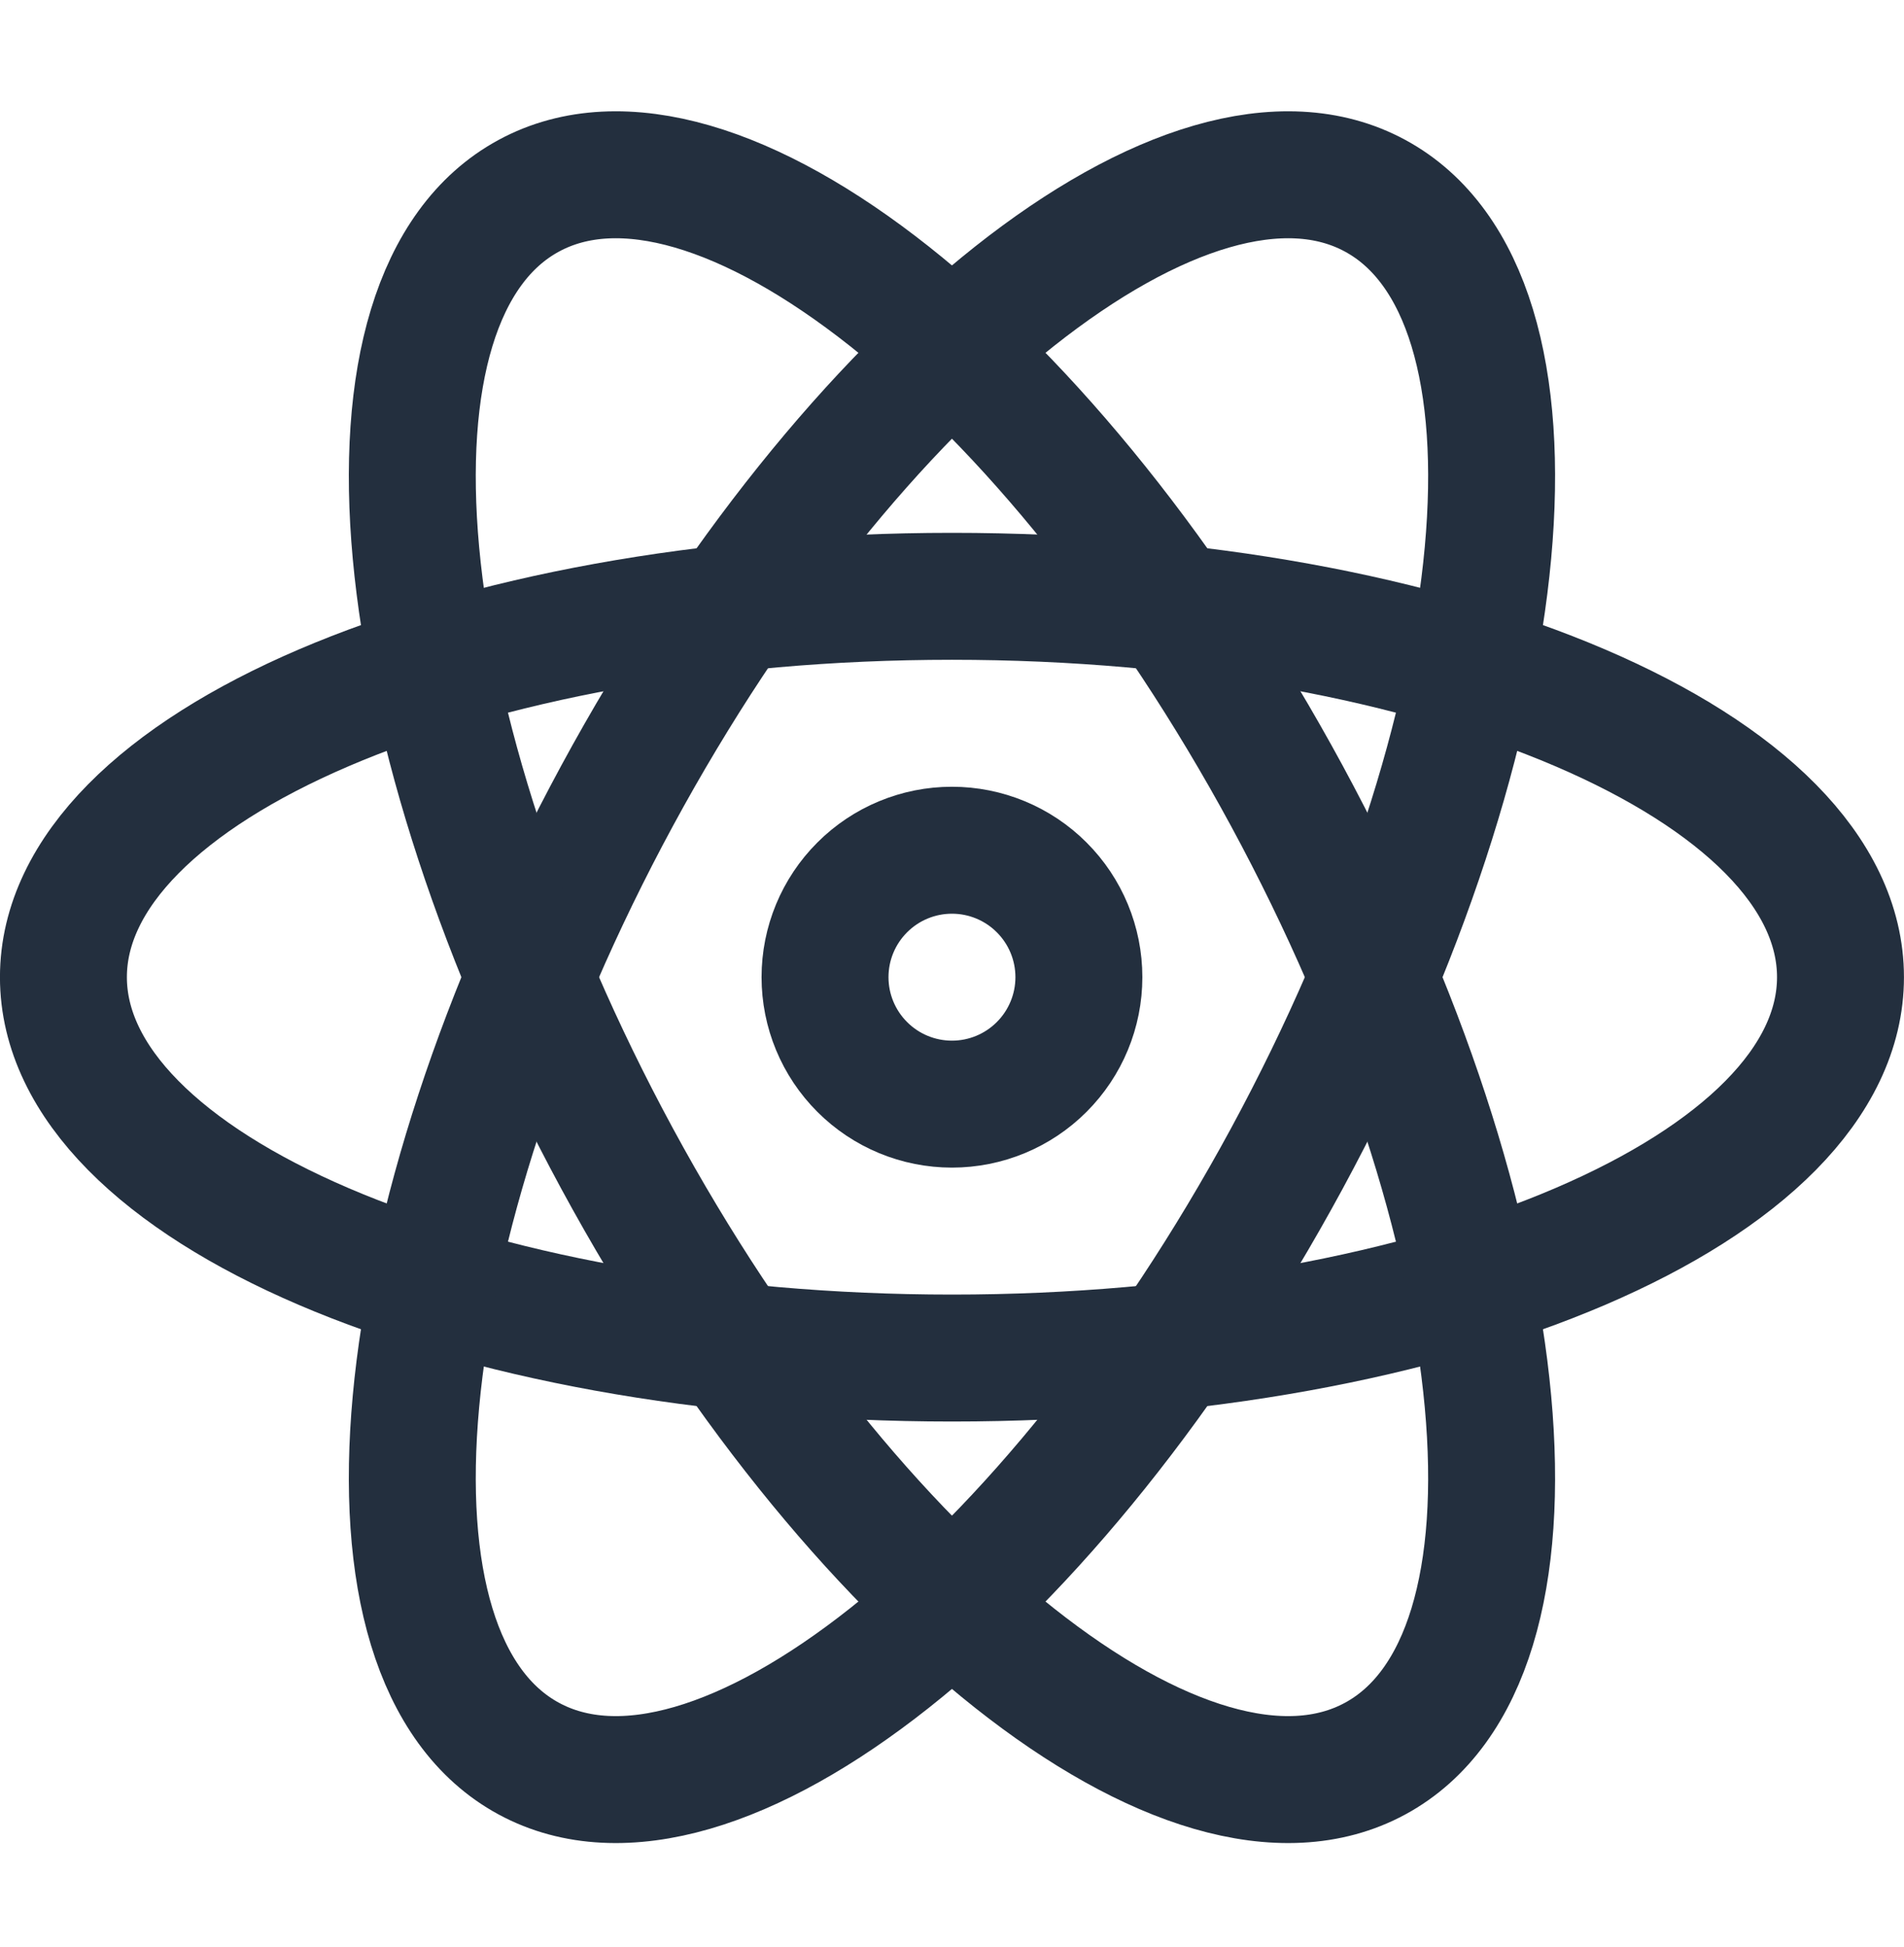
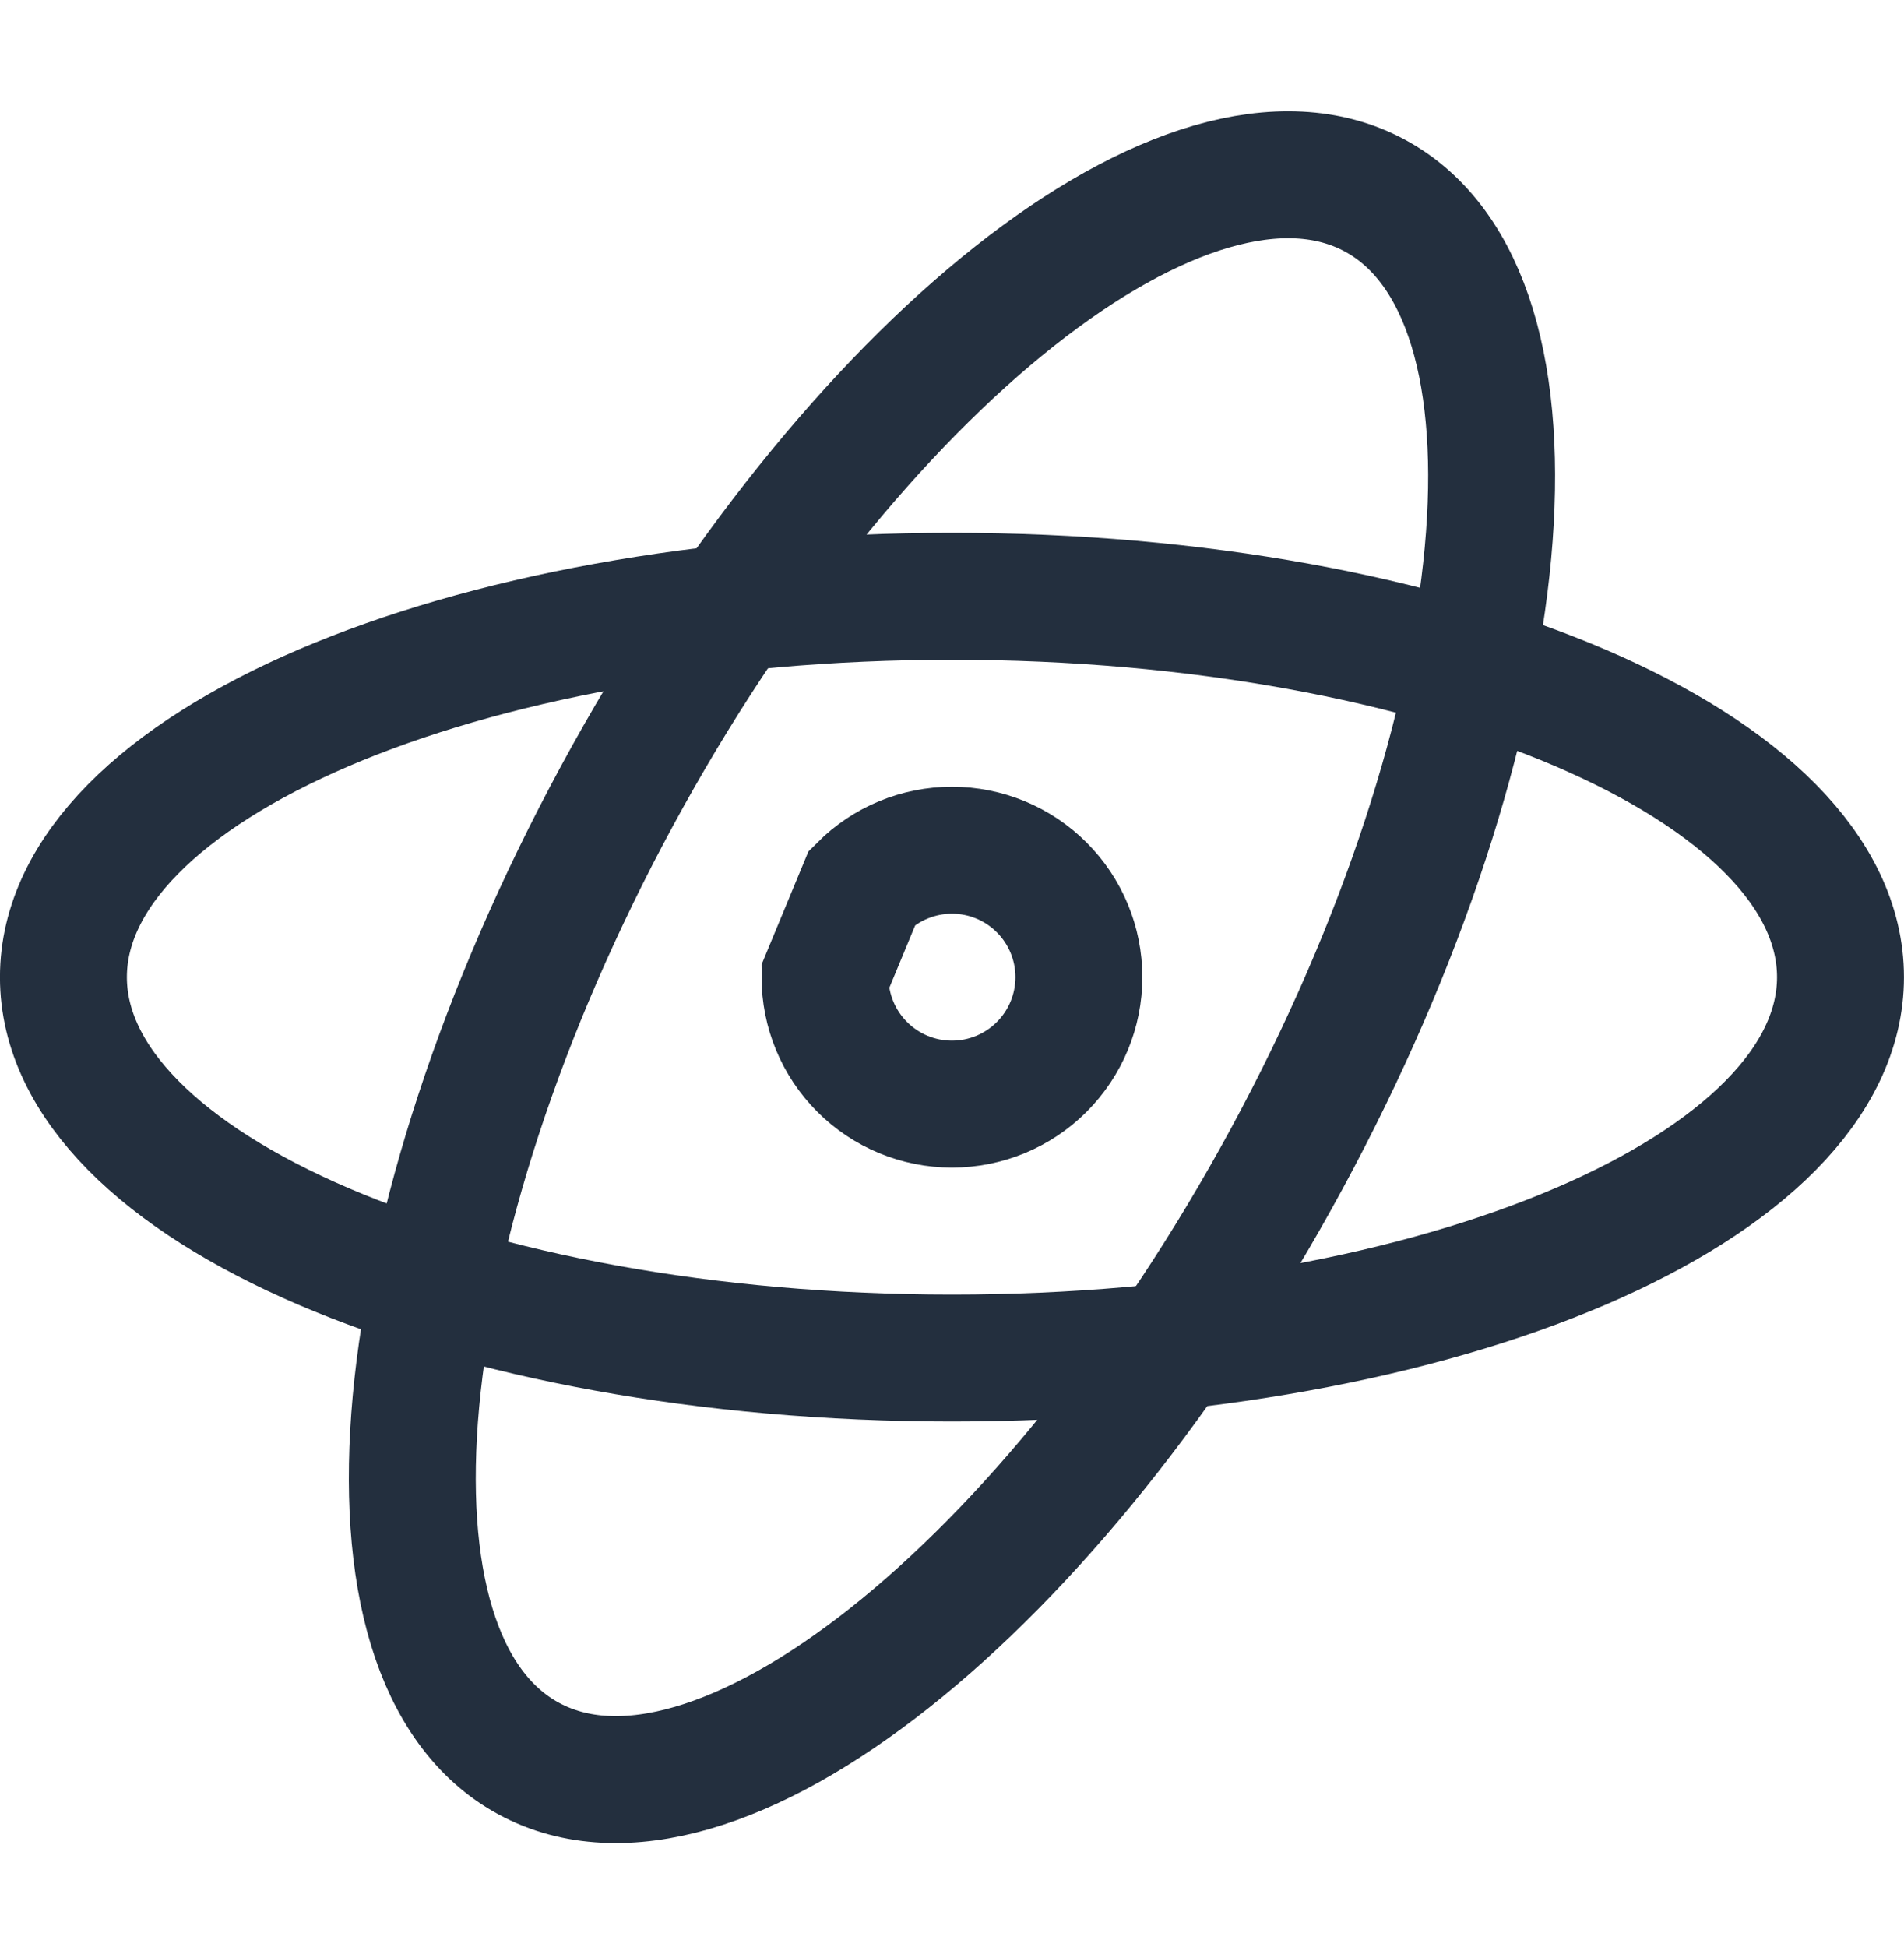
<svg xmlns="http://www.w3.org/2000/svg" width="45" height="46" viewBox="0 0 45 46" fill="none">
  <path d="M43.499 23.091C43.499 28.062 34.097 32.091 22.499 32.091C10.901 32.091 1.499 28.062 1.499 23.091C1.499 18.12 10.901 14.091 22.499 14.091C34.097 14.091 43.499 18.12 43.499 23.091Z" stroke="#232F3E" stroke-width="3" />
  <path d="M12.497 41.556C16.868 43.926 24.887 37.575 30.413 27.378C35.936 17.178 36.872 6.993 32.501 4.626C28.13 2.256 20.111 8.607 14.585 18.804C9.062 29.004 8.126 39.189 12.497 41.556Z" stroke="#232F3E" stroke-width="3" />
-   <path d="M32.501 41.556C28.13 43.926 20.111 37.575 14.585 27.378C9.062 17.178 8.126 6.993 12.497 4.626C16.868 2.256 24.887 8.607 30.413 18.804C35.936 29.004 36.872 39.189 32.501 41.556Z" stroke="#232F3E" stroke-width="3" />
-   <path d="M19.499 23.091C19.499 23.887 19.815 24.649 20.378 25.212C20.94 25.775 21.703 26.091 22.499 26.091C23.295 26.091 24.058 25.775 24.62 25.212C25.183 24.649 25.499 23.887 25.499 23.091C25.499 22.295 25.183 21.532 24.62 20.97C24.058 20.407 23.295 20.091 22.499 20.091C21.703 20.091 20.94 20.407 20.378 20.97C19.815 21.532 19.499 22.295 19.499 23.091Z" stroke="#232F3E" stroke-width="3" />
+   <path d="M19.499 23.091C19.499 23.887 19.815 24.649 20.378 25.212C20.94 25.775 21.703 26.091 22.499 26.091C23.295 26.091 24.058 25.775 24.62 25.212C25.183 24.649 25.499 23.887 25.499 23.091C25.499 22.295 25.183 21.532 24.62 20.97C24.058 20.407 23.295 20.091 22.499 20.091C21.703 20.091 20.94 20.407 20.378 20.97Z" stroke="#232F3E" stroke-width="3" />
</svg>